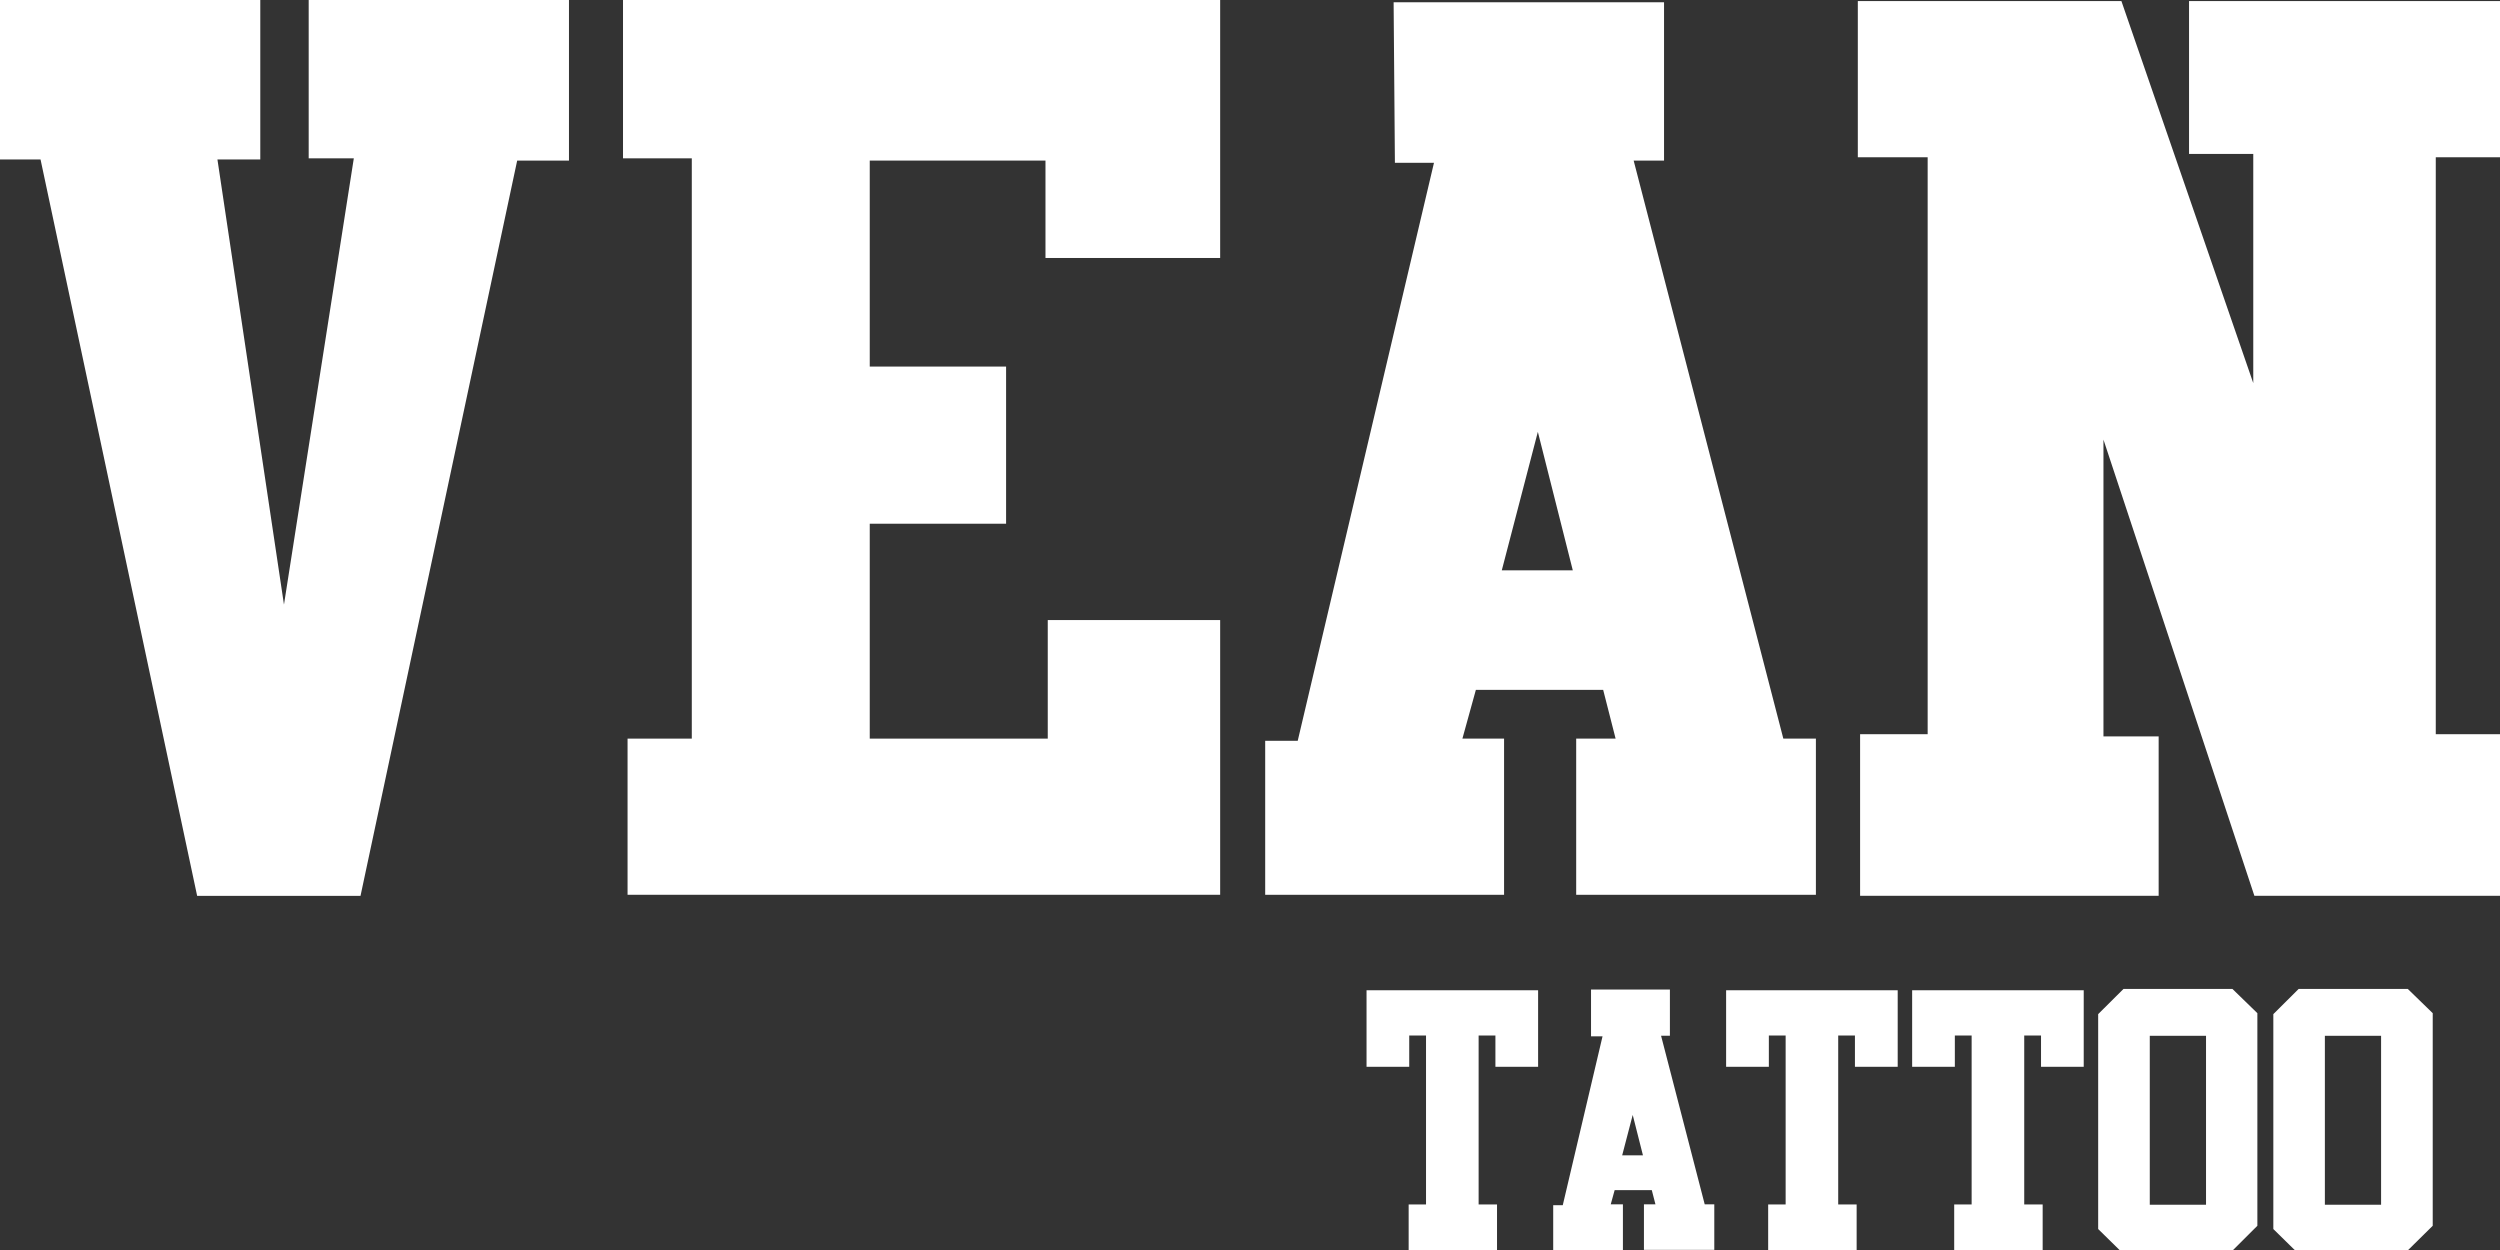
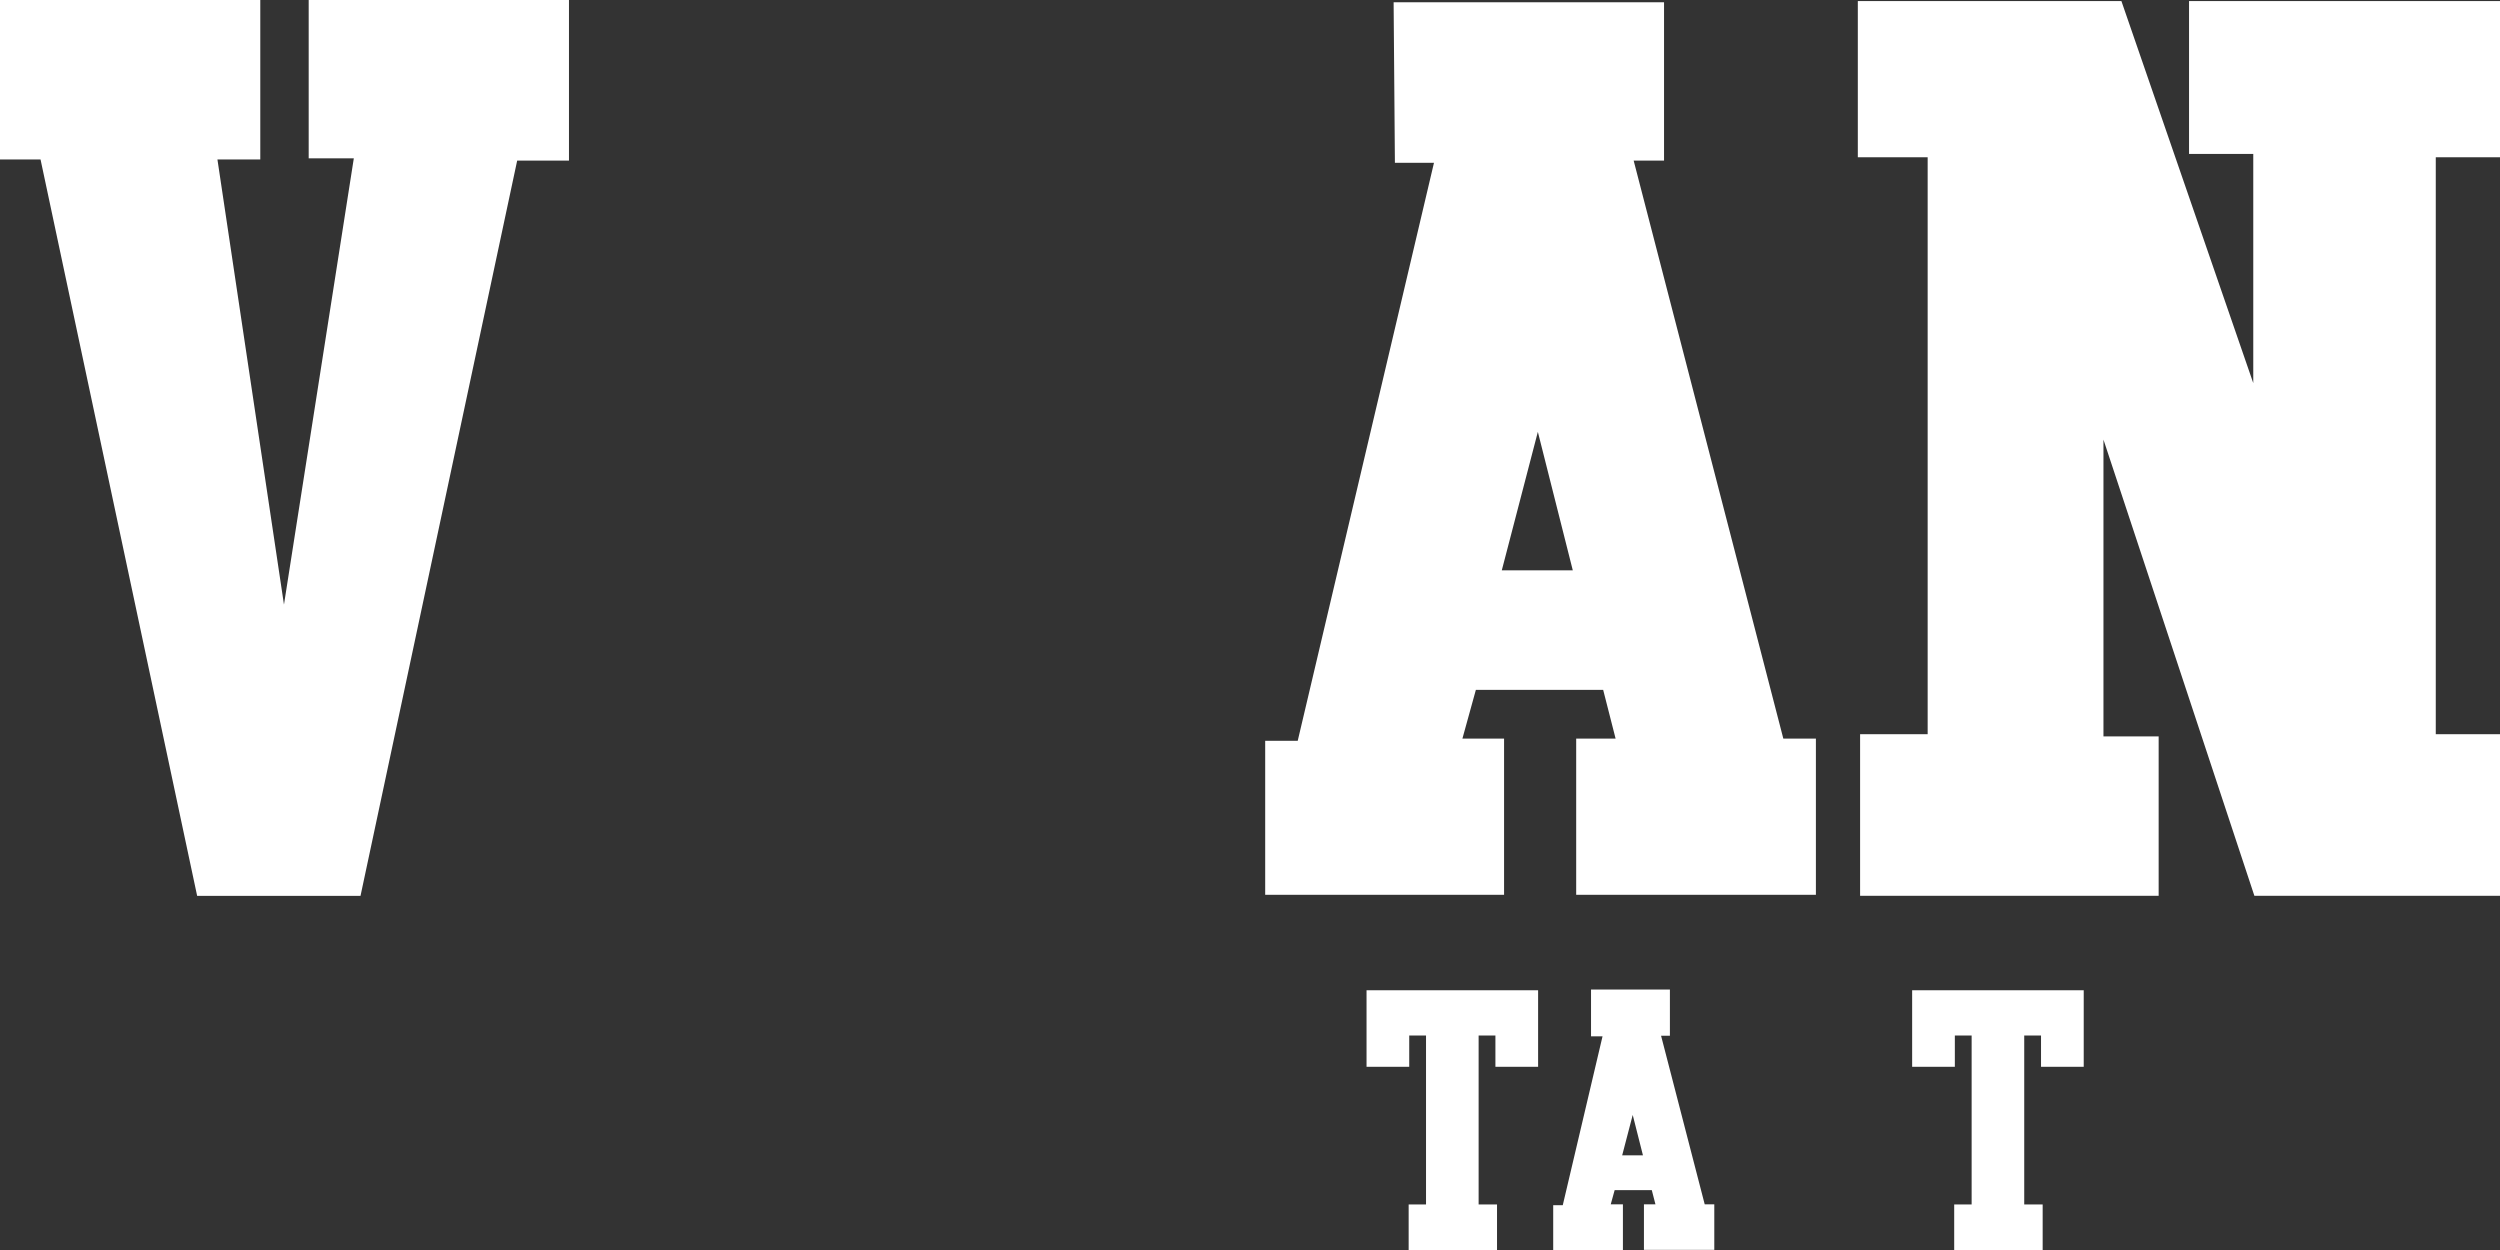
<svg xmlns="http://www.w3.org/2000/svg" width="78" height="39" viewBox="0 0 78 39" fill="none" version="1.1">
  <rect x="0" y="0" width="78" height="39" fill="#333333" stroke="none" />
  <g clip-path="url(#clip0)">
    <path d="M17.752 0V5.01H16.136L11.248 27.951H6.151L1.265 4.976H0V0H8.121V4.976H6.784L8.86 18.863L11.039 4.94H9.631V0H17.752Z" fill="white" />
-     <path d="M38.069 27.917H19.58V23.045H21.584V4.94H19.438V0H38.069V8.049H32.619V5.01H27.136V11.437H31.39V16.34H27.136V23.045H32.69V19.346H38.069V27.917Z" fill="white" />
    <path d="M46.927 27.917H39.474V23.113H40.489L44.74 5.08H43.521L43.481 0.07H51.918V5.01H50.97L55.64 23.045H56.656V27.917H49.177V23.045H50.407L50.019 21.524H46.047L45.627 23.045H46.927V27.917ZM49.071 17.794L47.981 13.474L46.856 17.794H49.071Z" fill="white" />
    <path d="M67.35 27.95H58.035V22.907H60.143V4.906H57.964V0.034H66.188L70.302 11.953V4.802H68.298V0.034H78.001V4.906H75.996V22.907H78.001V27.95H70.337L65.628 13.716V22.975H67.35V27.95Z" fill="white" />
    <path d="M46.707 39H43.95V37.579H44.492V32.308H43.968V33.284H42.636V30.896H47.989V33.284H46.657V32.308H46.133V37.579H46.707V39Z" fill="white" />
    <path d="M50.635 39H48.46V37.603H48.758L49.999 32.334H49.64V30.873H52.101V32.314H51.825L53.187 37.575H53.486V38.996H51.291V37.575H51.65L51.536 37.132H50.377L50.255 37.575H50.635V39ZM51.26 36.046L50.941 34.786L50.612 36.046H51.26Z" fill="white" />
-     <path d="M57.927 39H55.167V37.579H55.712V32.308H55.188V33.284H53.855V30.896H59.208V33.284H57.874V32.308H57.352V37.579H57.927V39Z" fill="white" />
    <path d="M63.731 39H60.971V37.579H61.515V32.308H60.991V33.284H59.659V30.896H65.012V33.284H63.68V32.308H63.156V37.579H63.731V39Z" fill="white" />
-     <path d="M66.129 39L65.463 38.346V31.641L66.253 30.855H69.652L70.43 31.611V38.244L69.672 39H66.129ZM68.828 32.316H67.073V37.587H68.828V32.316Z" fill="white" />
-     <path d="M71.594 39L70.928 38.346V31.641L71.718 30.855H75.123L75.901 31.611V38.244L75.135 39H71.594ZM74.29 32.316H72.536V37.587H74.29V32.316Z" fill="white" />
  </g>
  <defs>
    <clipPath id="clip0">
      <rect width="78" height="39" fill="white" />
    </clipPath>
  </defs>
</svg>